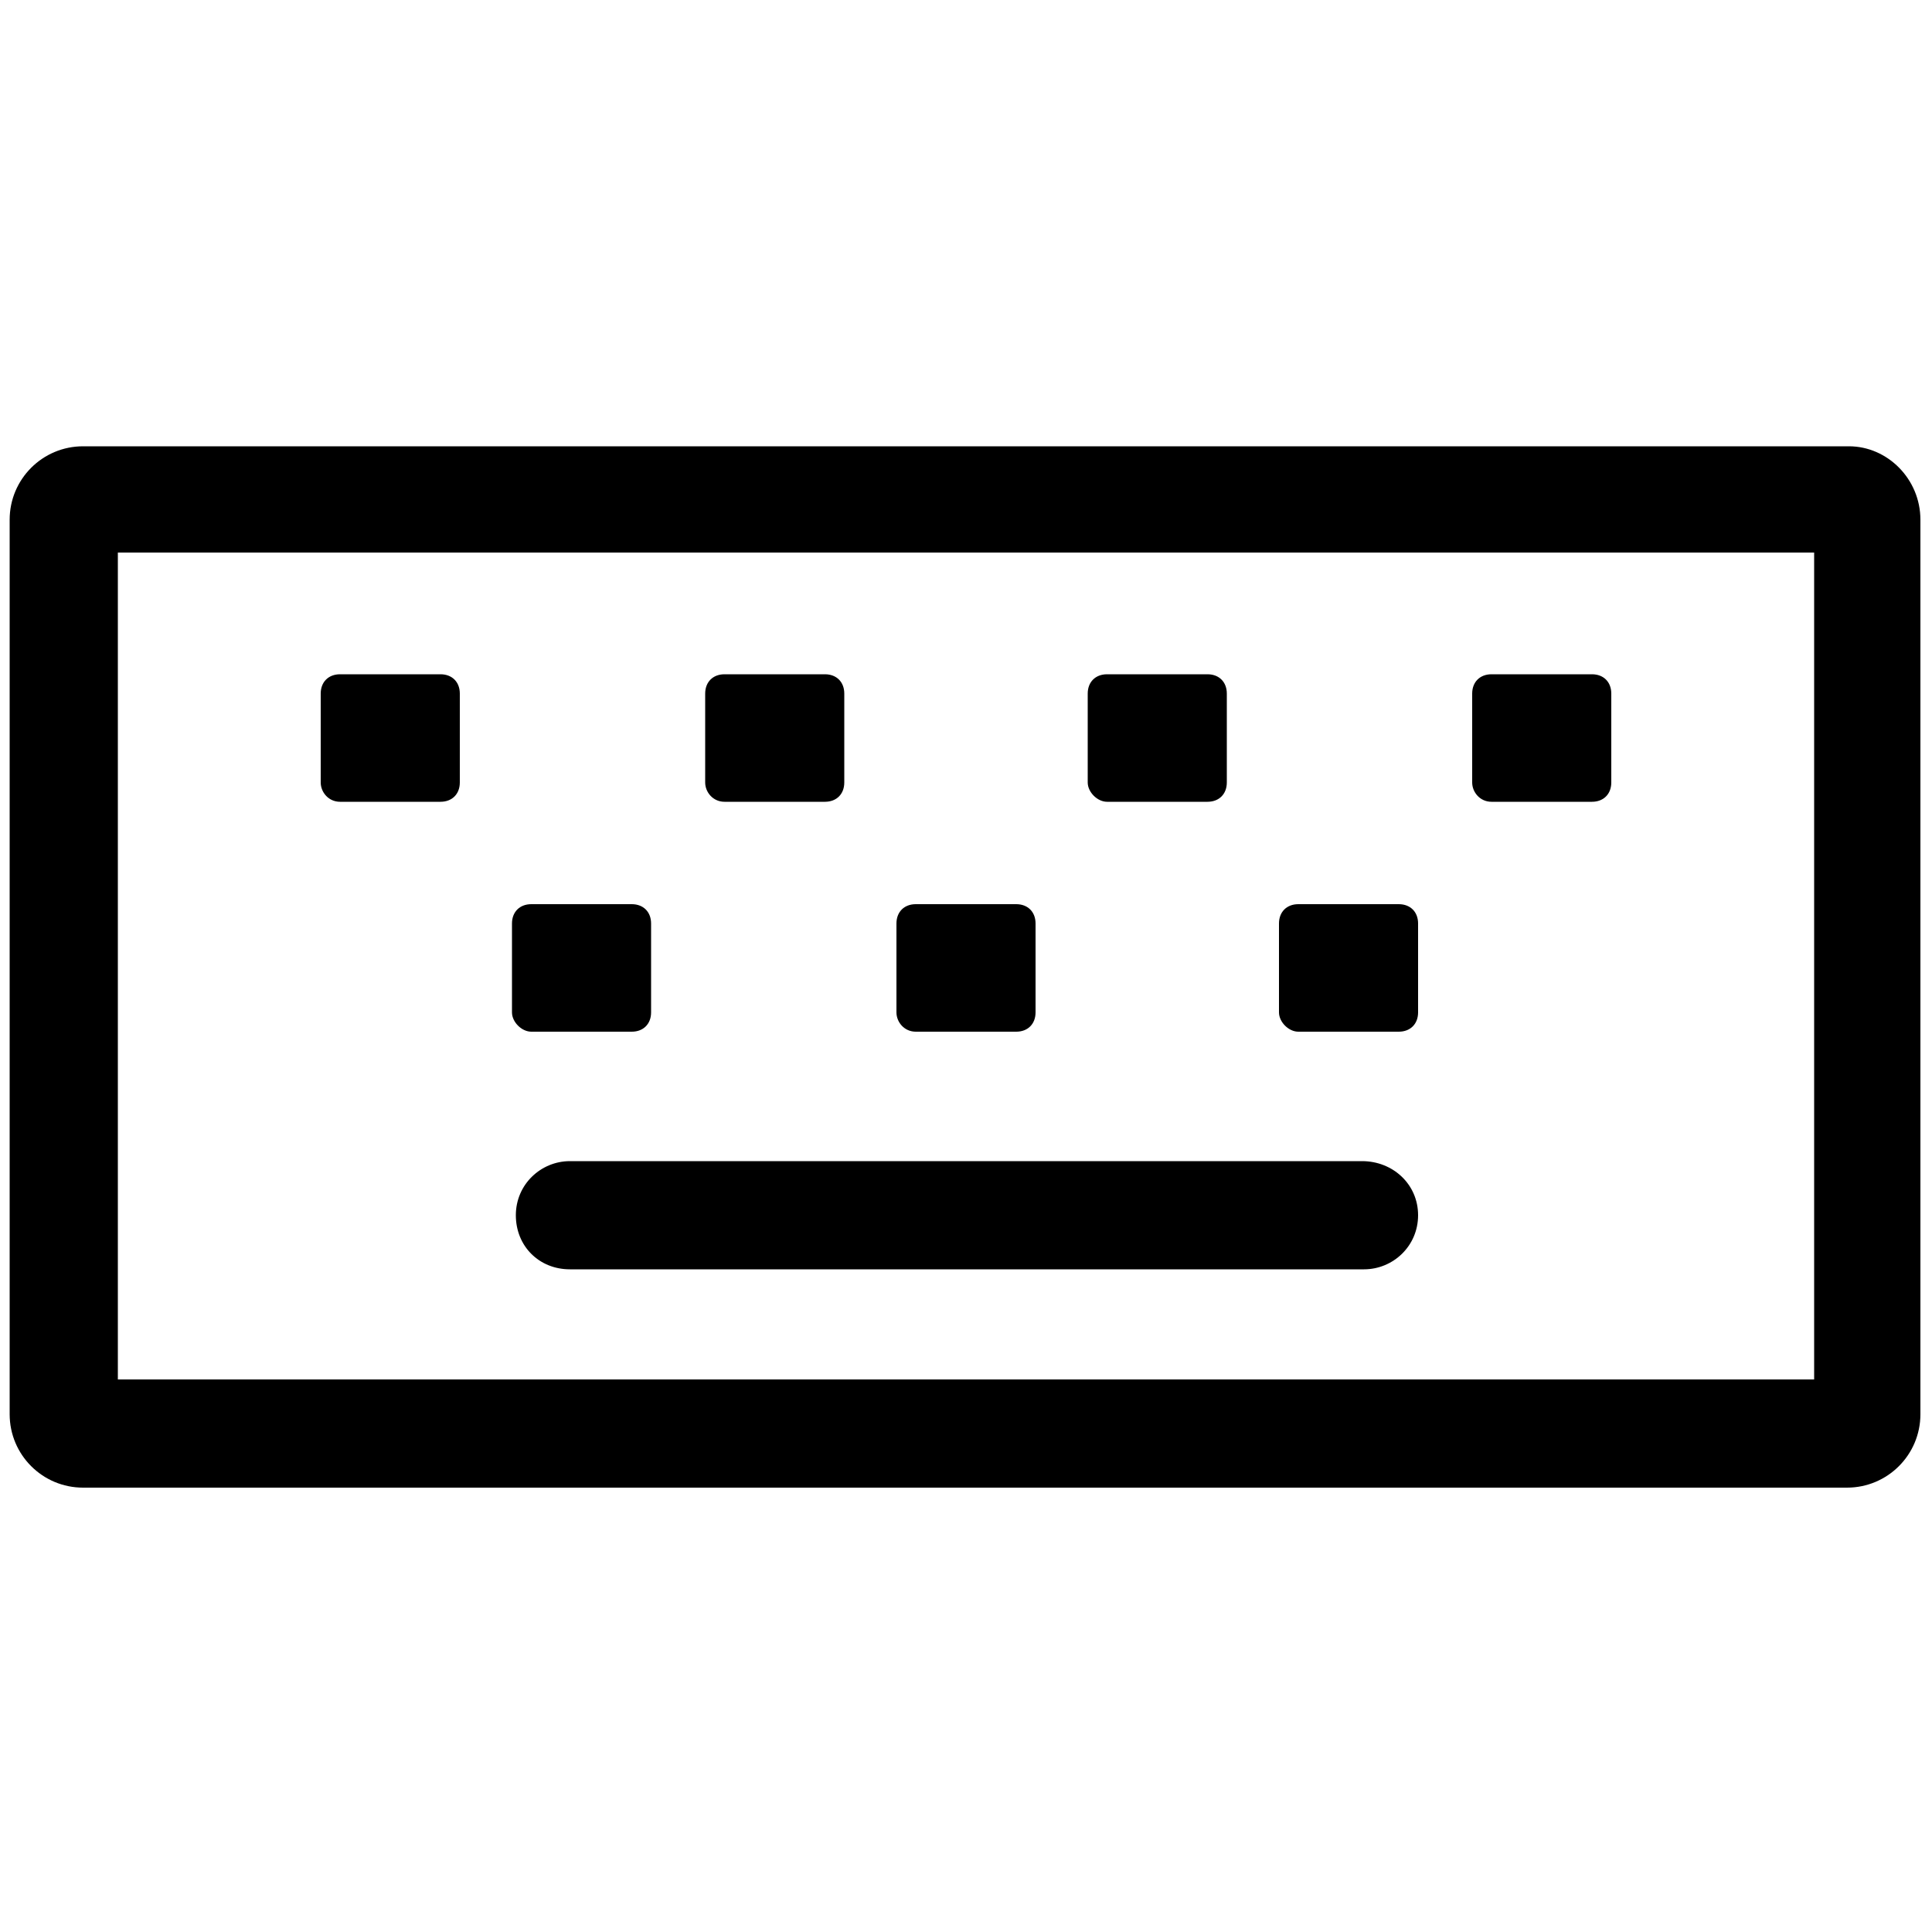
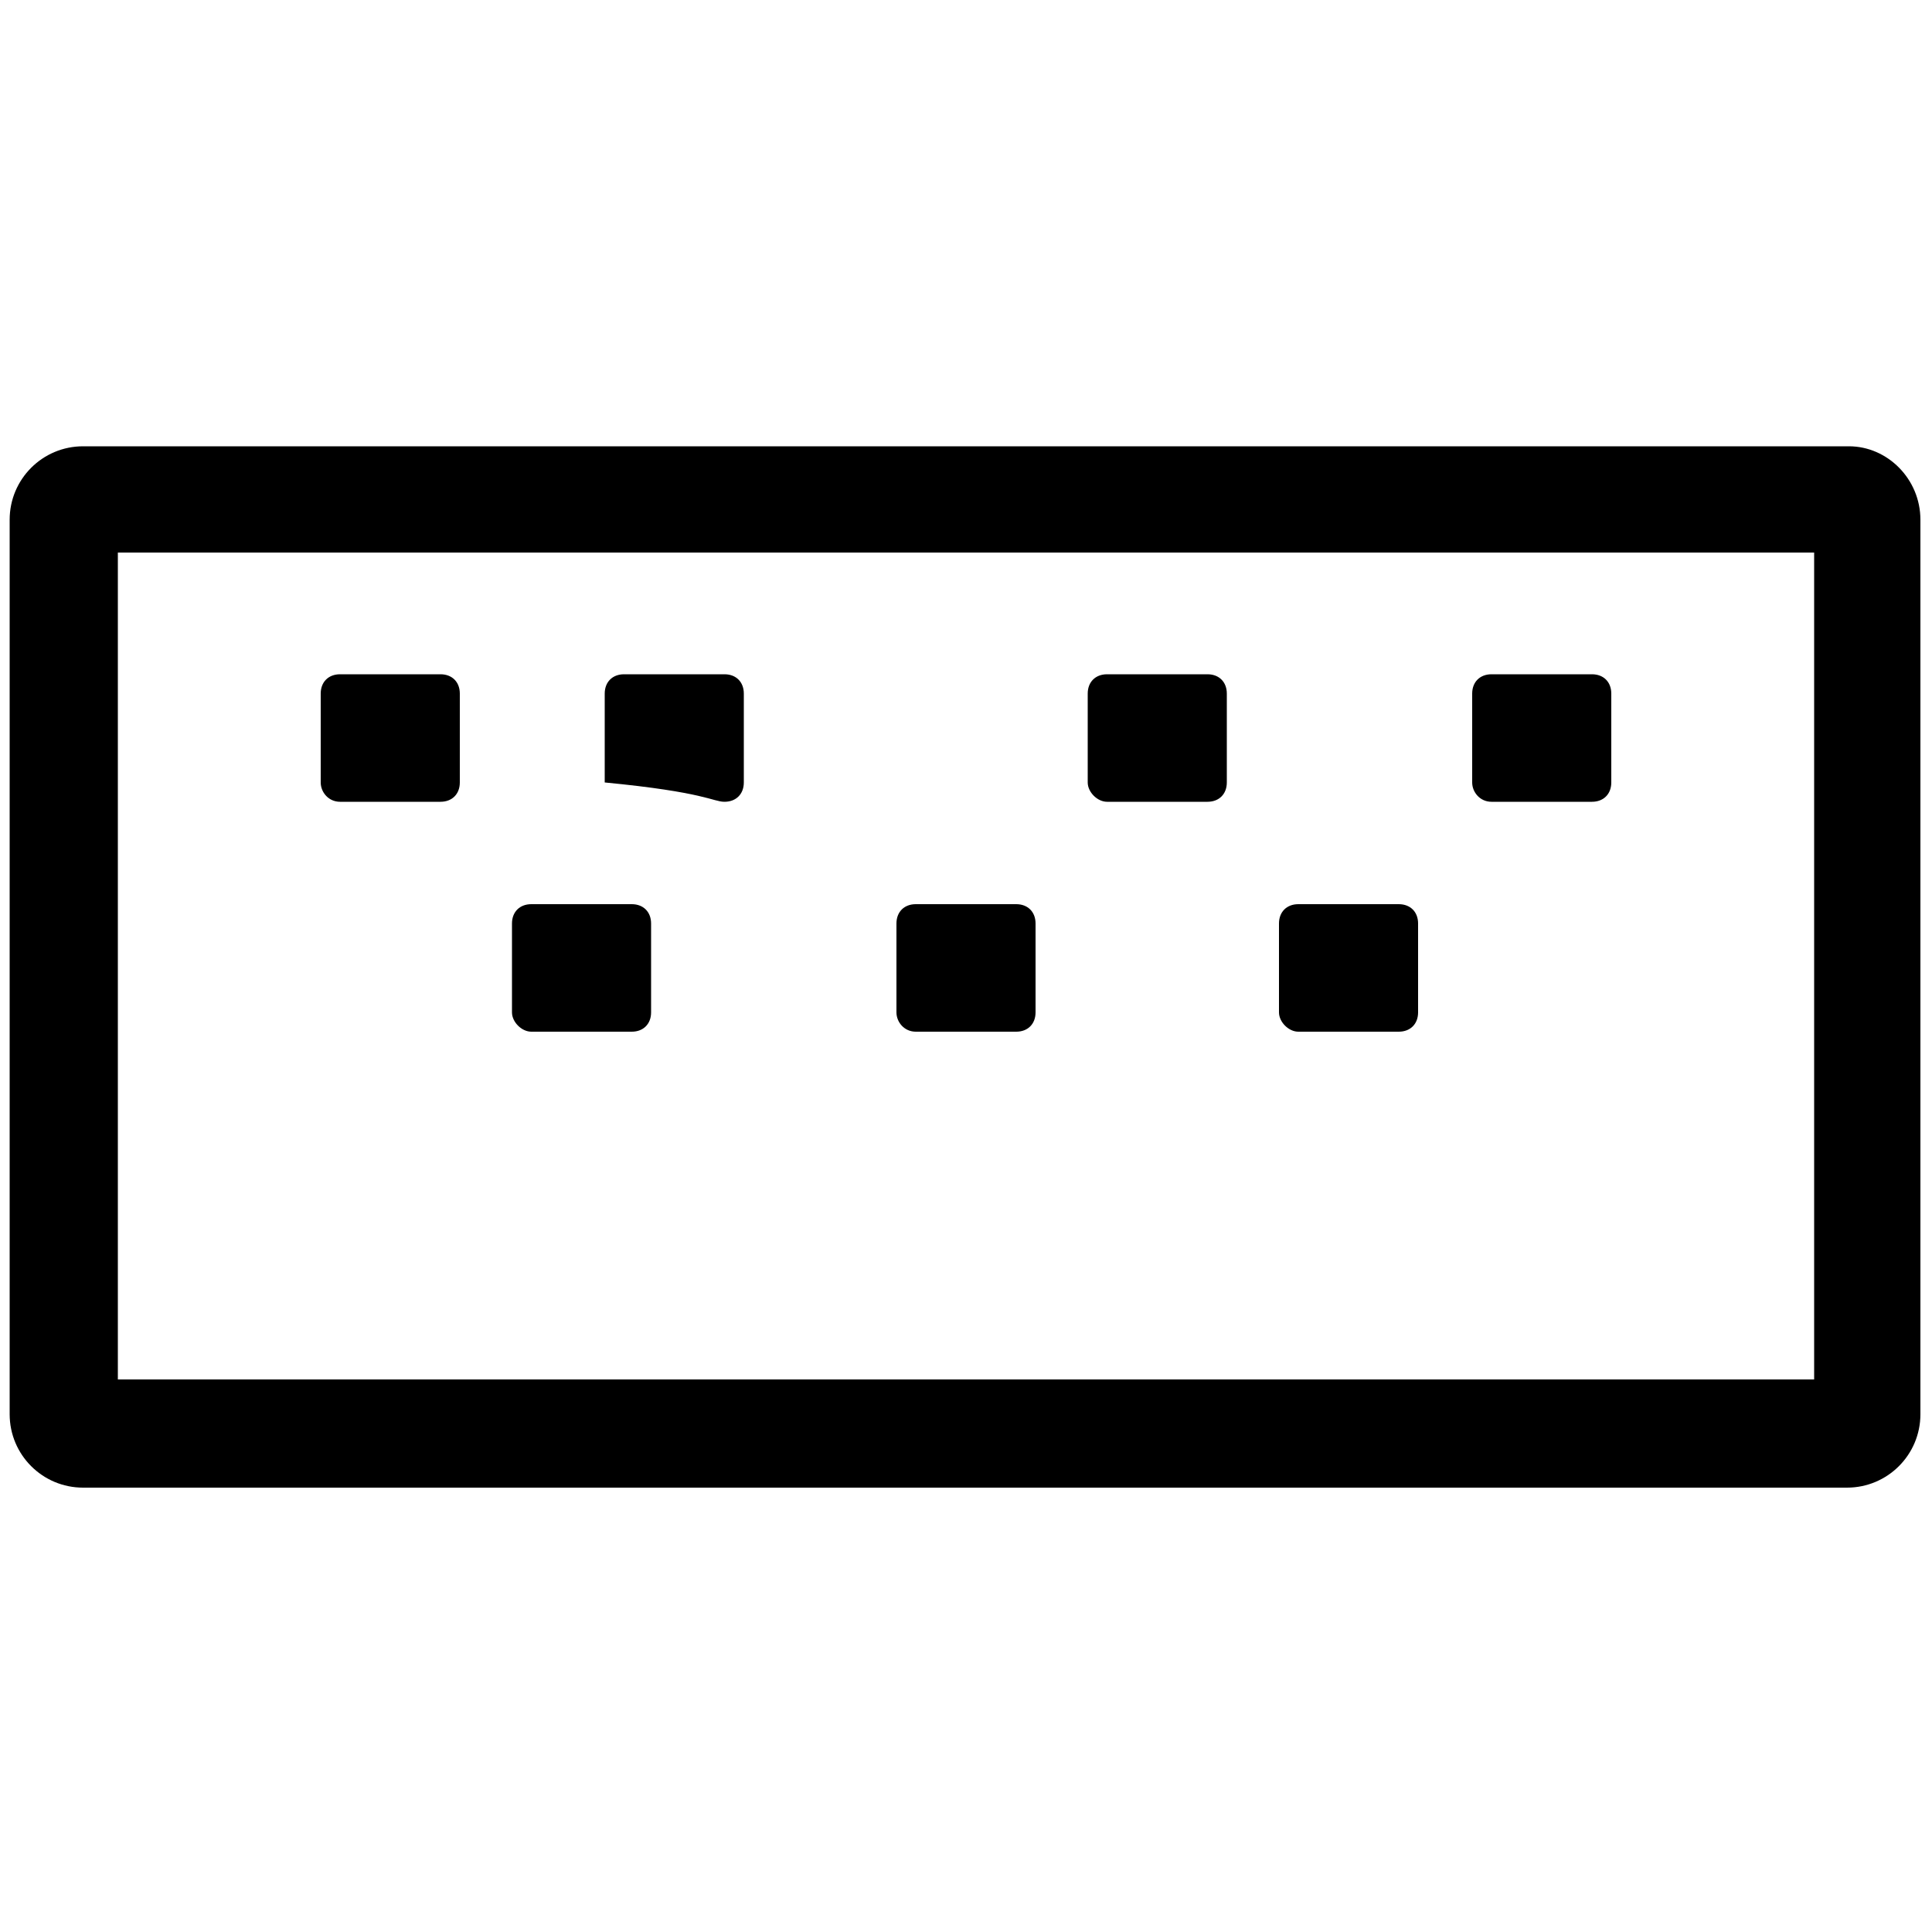
<svg xmlns="http://www.w3.org/2000/svg" version="1.1" id="Layer_2_1_" x="0px" y="0px" viewBox="0 0 100 100" style="enable-background:new 0 0 100 100;" xml:space="preserve">
  <g>
    <path d="M95.7,23.1H4.3c-2.1,0-3.8,1.7-3.8,3.8v46.3c0,2.1,1.7,3.8,3.8,3.8h91.3c2.1,0,3.8-1.7,3.8-3.8V26.9   C99.4,24.8,97.7,23.1,95.7,23.1z M93.9,71.4H6.1V28.6h87.8V71.4z" />
-     <path d="M70.5,60.1H29.5c-1.5,0-2.8,1.2-2.8,2.8s1.2,2.8,2.8,2.8h41.1c1.5,0,2.8-1.2,2.8-2.8S72.1,60.1,70.5,60.1z" />
    <path d="M17.6,41.5h5.2c0.6,0,1-0.4,1-1v-4.6c0-0.6-0.4-1-1-1h-5.2c-0.6,0-1,0.4-1,1v4.6C16.6,41,17,41.5,17.6,41.5z" />
-     <path d="M37.5,41.5h5.2c0.6,0,1-0.4,1-1v-4.6c0-0.6-0.4-1-1-1h-5.2c-0.6,0-1,0.4-1,1v4.6C36.5,41,36.9,41.5,37.5,41.5z" />
+     <path d="M37.5,41.5c0.6,0,1-0.4,1-1v-4.6c0-0.6-0.4-1-1-1h-5.2c-0.6,0-1,0.4-1,1v4.6C36.5,41,36.9,41.5,37.5,41.5z" />
    <path d="M57.3,41.5h5.2c0.6,0,1-0.4,1-1v-4.6c0-0.6-0.4-1-1-1h-5.2c-0.6,0-1,0.4-1,1v4.6C56.3,41,56.8,41.5,57.3,41.5z" />
    <path d="M77.2,41.5h5.2c0.6,0,1-0.4,1-1v-4.6c0-0.6-0.4-1-1-1h-5.2c-0.6,0-1,0.4-1,1v4.6C76.2,41,76.6,41.5,77.2,41.5z" />
    <path d="M27.5,53.4h5.2c0.6,0,1-0.4,1-1v-4.6c0-0.6-0.4-1-1-1h-5.2c-0.6,0-1,0.4-1,1v4.6C26.5,52.9,27,53.4,27.5,53.4z" />
    <path d="M47.4,53.4h5.2c0.6,0,1-0.4,1-1v-4.6c0-0.6-0.4-1-1-1h-5.2c-0.6,0-1,0.4-1,1v4.6C46.4,52.9,46.8,53.4,47.4,53.4z" />
    <path d="M67.2,53.4h5.2c0.6,0,1-0.4,1-1v-4.6c0-0.6-0.4-1-1-1h-5.2c-0.6,0-1,0.4-1,1v4.6C66.2,52.9,66.7,53.4,67.2,53.4z" />
  </g>
</svg>